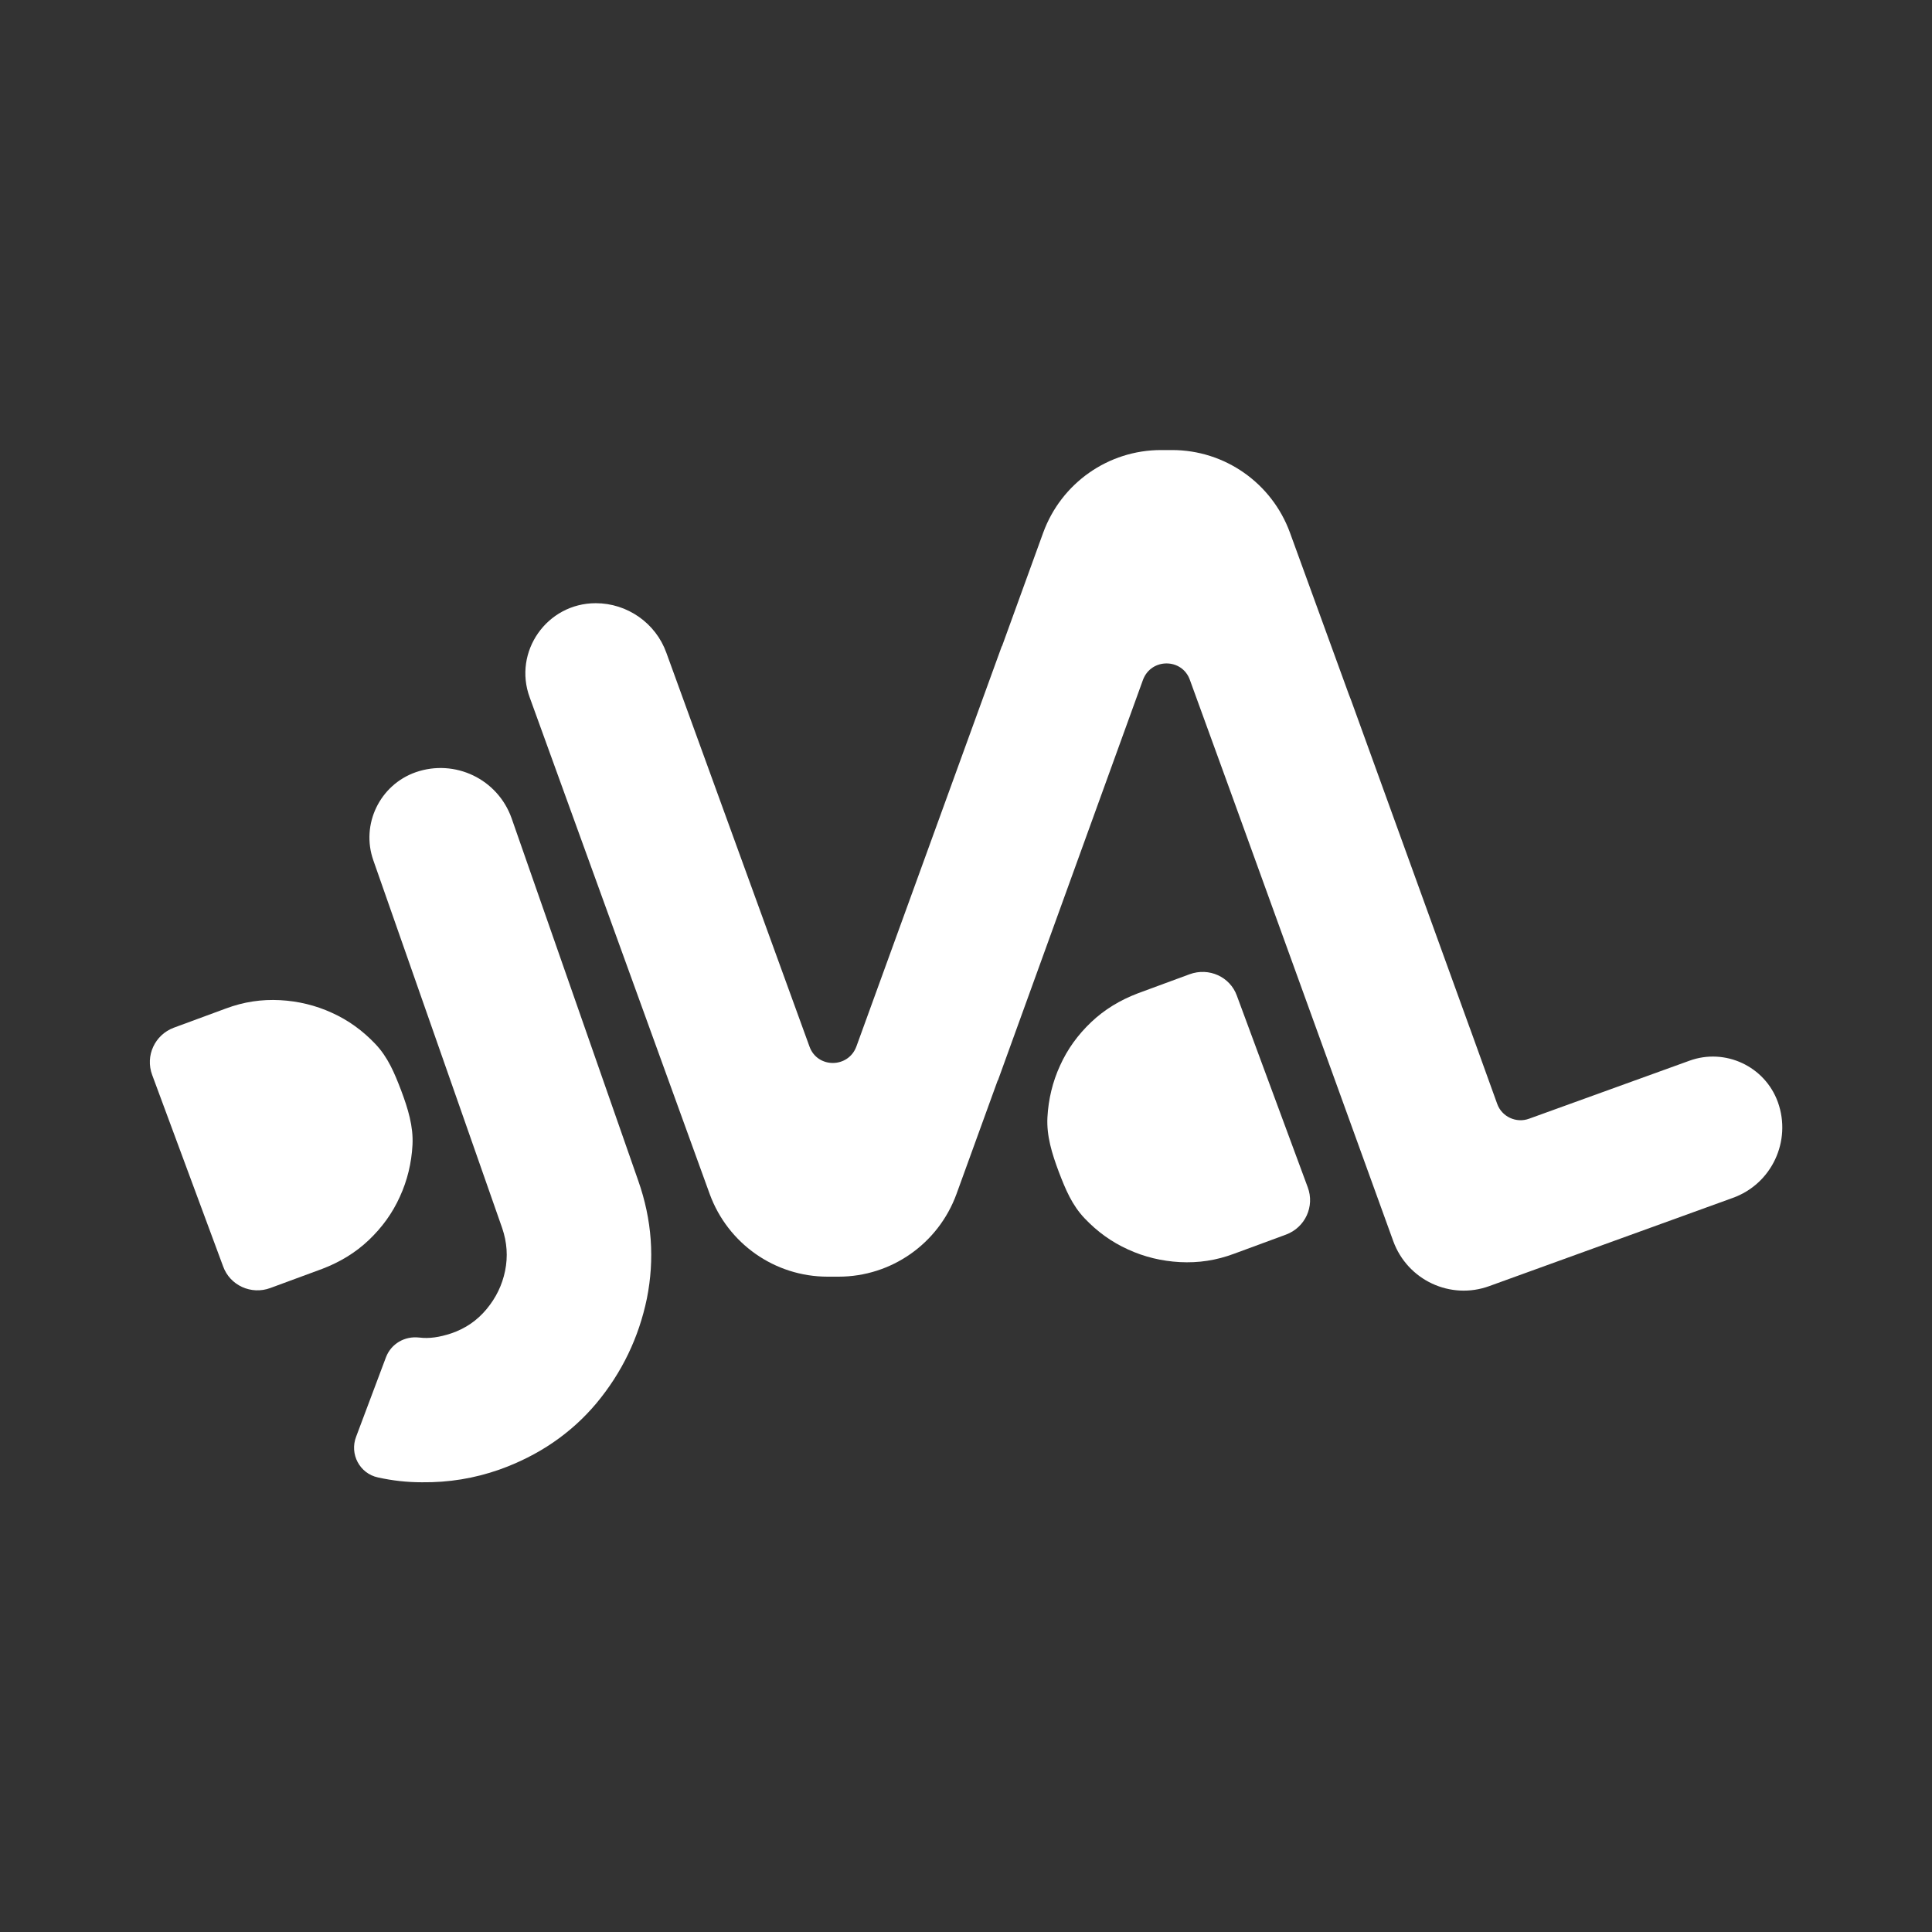
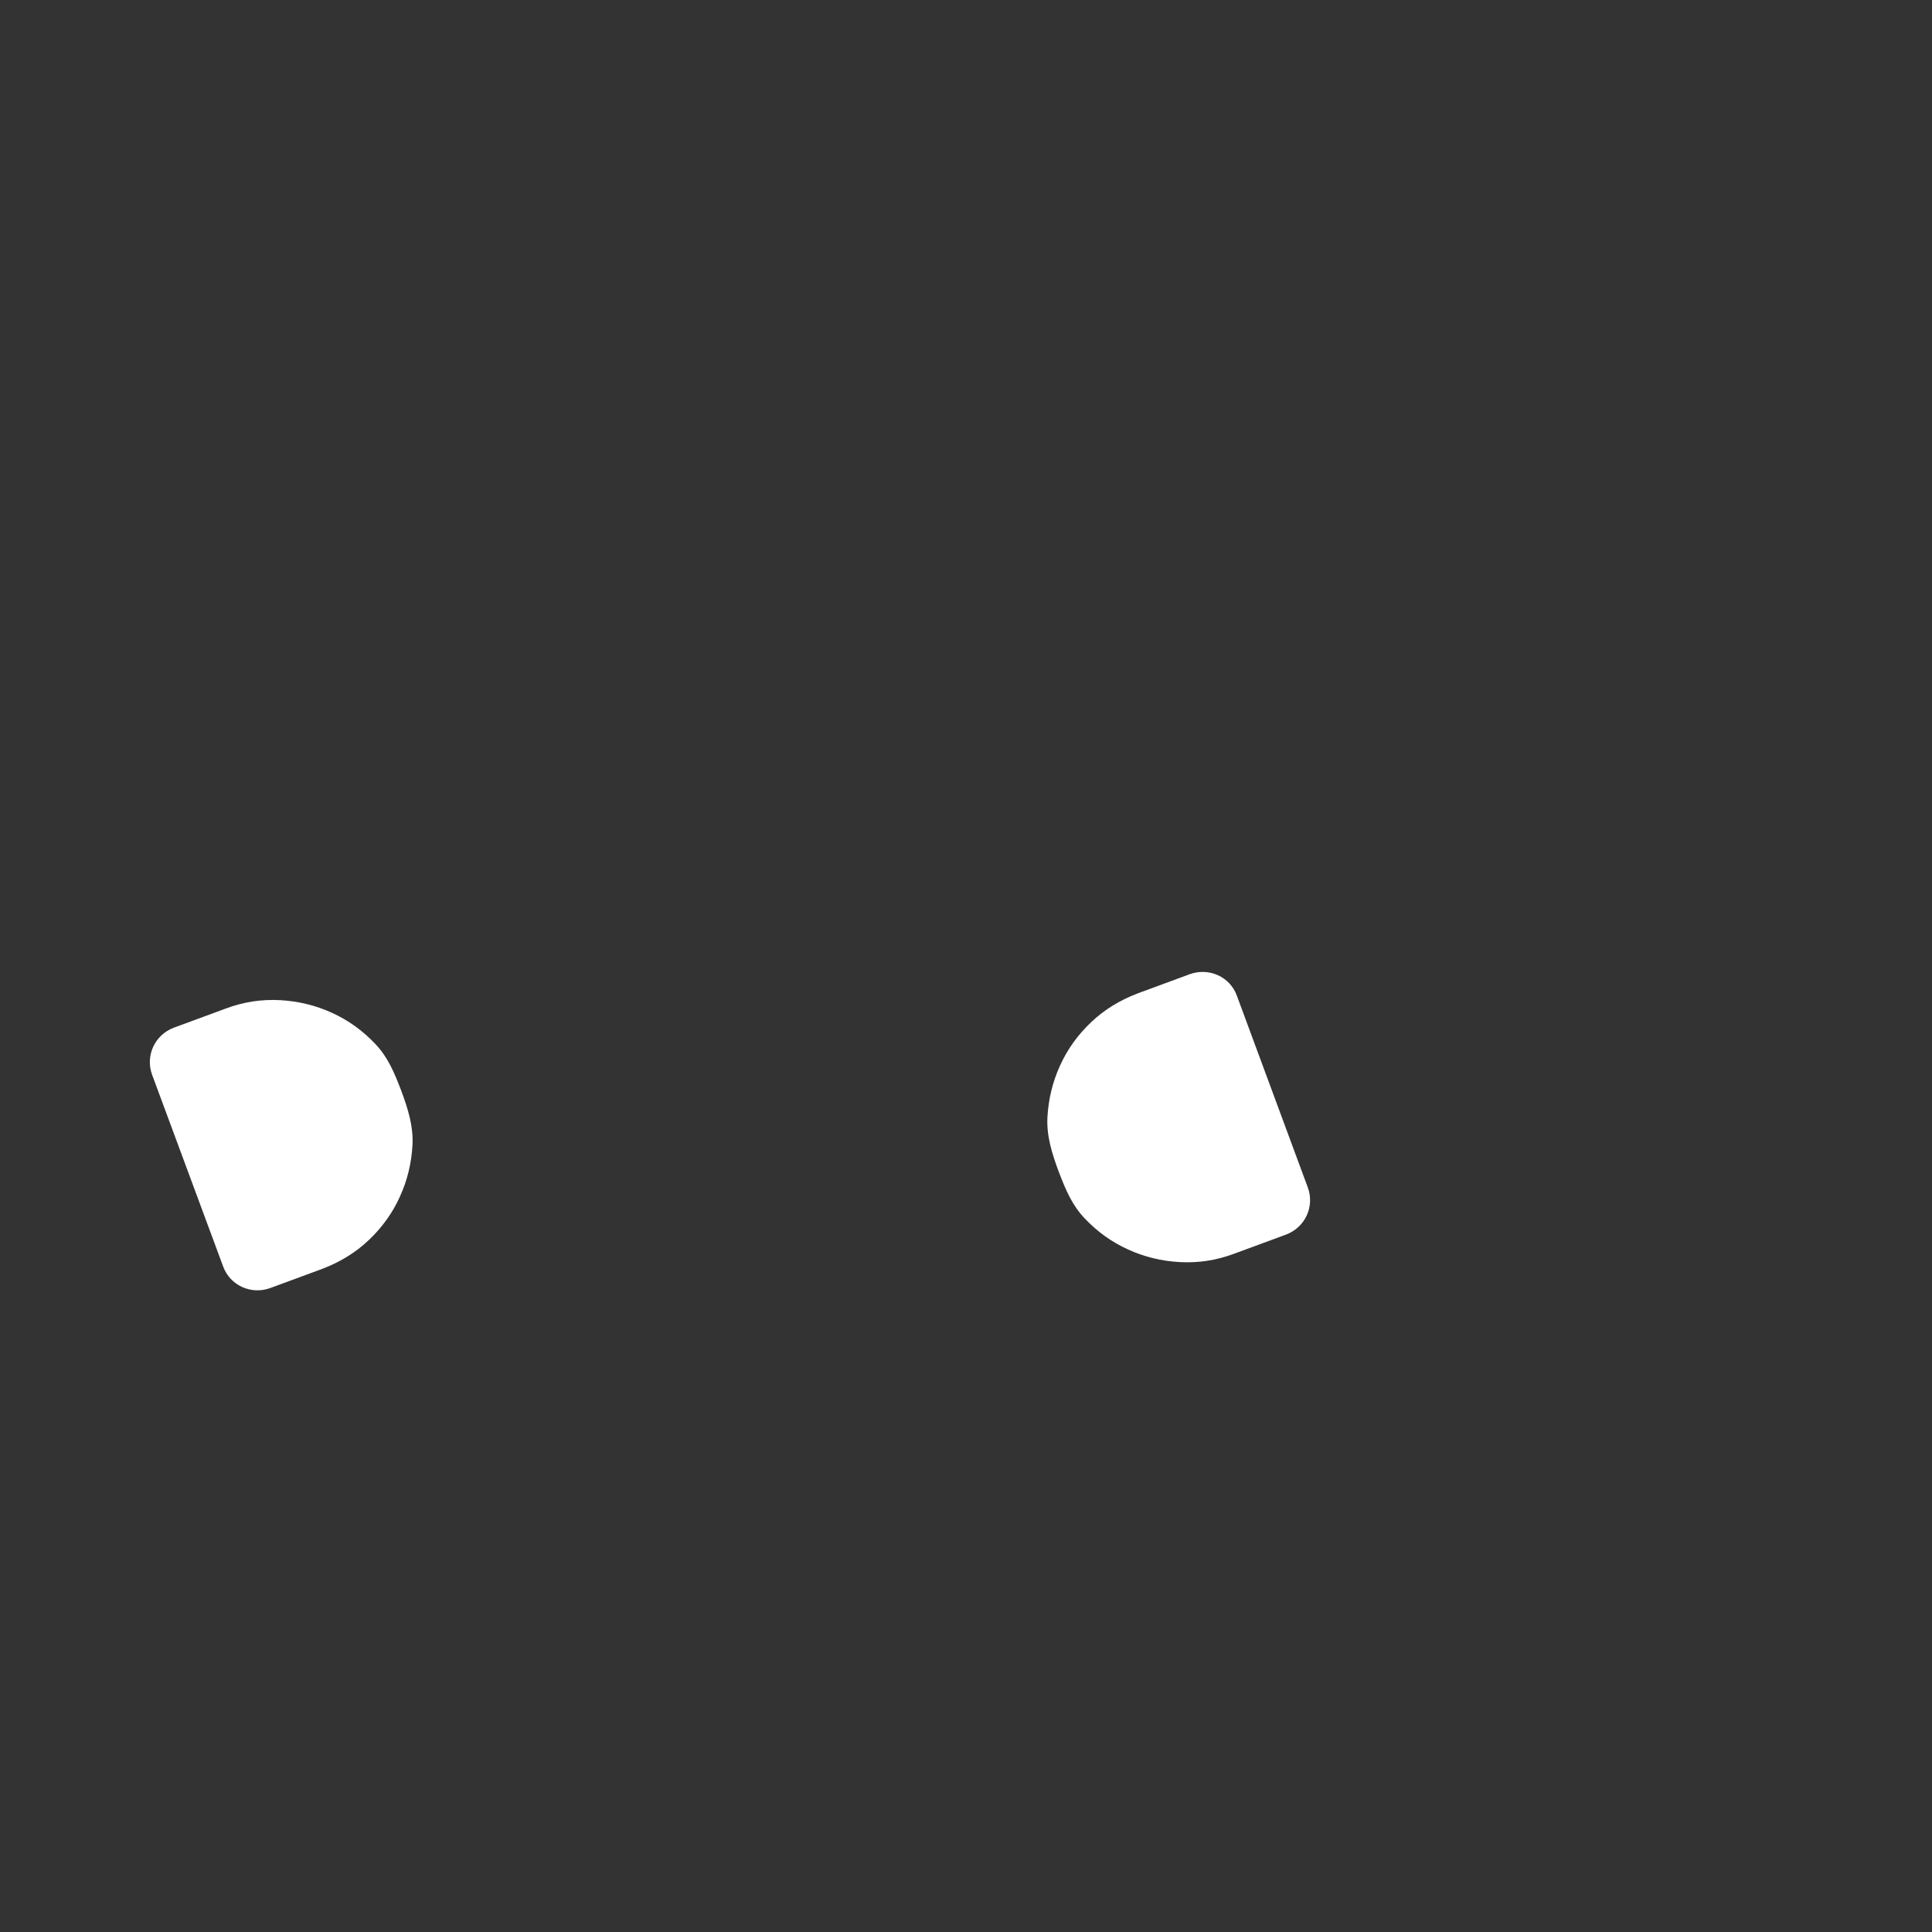
<svg xmlns="http://www.w3.org/2000/svg" version="1.1" id="Layer_1" x="0px" y="0px" viewBox="0 0 596.7 596.7" style="enable-background:new 0 0 596.7 596.7;" xml:space="preserve">
  <rect x="0" y="0" width="596.7" height="596.7" fill="#333333" stroke="none" />
  <style type="text/css"> .st0{stroke:#000000;stroke-width:7;stroke-miterlimit:10;} .st1{fill:#F6F6F6;} .st2{fill:#FFFFFF;} .st3{fill:#808080;} .st4{fill:#F0F0F0;} </style>
  <g>
    <path class="st2" d="M68.9,391.1L47,332c-2.2-5.9,0.8-12.4,6.7-14.6l16-5.9c5.6-2.1,11.1-2.9,16.8-2.6c5.6,0.3,11,1.6,16,3.9 c5.1,2.3,9.5,5.5,13.4,9.6c3.9,4.1,5.9,8.9,8,14.4c2.1,5.6,3.8,11.1,3.5,16.8c-0.3,5.6-1.6,11-3.9,16c-2.3,5.1-5.5,9.5-9.6,13.4 c-4.1,3.9-8.9,6.8-14.4,8.9l-16,5.9C77.6,400,71,397,68.9,391.1z" />
    <path class="st2" d="M382,307.5l21.9,59.2c2.2,5.9-0.8,12.4-6.7,14.6l-16,5.9c-5.6,2.1-11.1,2.9-16.8,2.6c-5.6-0.3-11-1.6-16-3.9 c-5.1-2.3-9.5-5.5-13.4-9.6c-3.9-4.1-5.9-8.9-8-14.4c-2.1-5.6-3.8-11.1-3.5-16.8c0.3-5.6,1.6-11,3.9-16c2.3-5.1,5.5-9.5,9.6-13.4 c4.1-3.9,8.9-6.8,14.4-8.9l16-5.9C373.4,298.7,379.9,301.7,382,307.5z" />
-     <path class="st2" d="M154.2,453.9c-7.7,2.7-15.6,4-23.9,3.9c-4.6,0-9.1-0.5-13.6-1.5c-5.6-1.2-8.8-7.2-6.7-12.6l9.2-24.5 c1.6-4.2,5.8-6.6,10.2-6.1c0,0,0.1,0,0.1,0c3,0.4,6.3-0.1,9.9-1.3c4.4-1.5,8-4,10.9-7.5c2.9-3.5,4.8-7.4,5.7-11.8 c0.9-4.4,0.6-8.8-0.9-13.2l-39.8-113.6c-3.9-11.1,2-23.3,13.1-27.2l0,0c12.1-4.2,25.3,2.1,29.6,14.2l39.1,111.9 c4.3,12.2,5.1,24.3,2.7,36.4c-2.5,12.1-7.7,22.9-15.6,32.4C176.4,442.7,166.3,449.6,154.2,453.9z" />
-     <path class="st2" d="M549.1,340.4c-4-11.1-16.3-16.8-27.3-12.8l-49.5,17.9c-4,1.5-8.5-0.6-9.9-4.6l-8.3-23c0,0,0,0,0,0l-0.3-0.8 l-36.5-100.8c-0.2-0.6-0.5-1.2-0.7-1.8l-18.2-50c-5.6-15.3-20.1-25.5-36.4-25.5h-3.4c-16.3,0-30.8,10.2-36.4,25.5l-12.7,35 c0,0,0,0.1-0.1,0.1l-44.9,123.6c-2.5,6.8-12.1,6.8-14.5,0l-44.2-121.6c-3.3-9.2-12.1-15.3-21.8-15.3c-15.1,0-25.6,15-20.4,29.1 l55.6,153.4c5.6,15.3,20.1,25.5,36.4,25.5h3.4c16.3,0,30.8-10.2,36.4-25.5l12.7-35c0,0,0-0.1,0.1-0.1L353,210 c2.5-6.8,12.1-6.8,14.5,0l12.4,34.1l50.4,139.2c4.4,12.1,17.7,18.3,29.7,13.9l75.1-27.2C547.2,365.7,553.4,352.4,549.1,340.4z" />
  </g>
</svg>